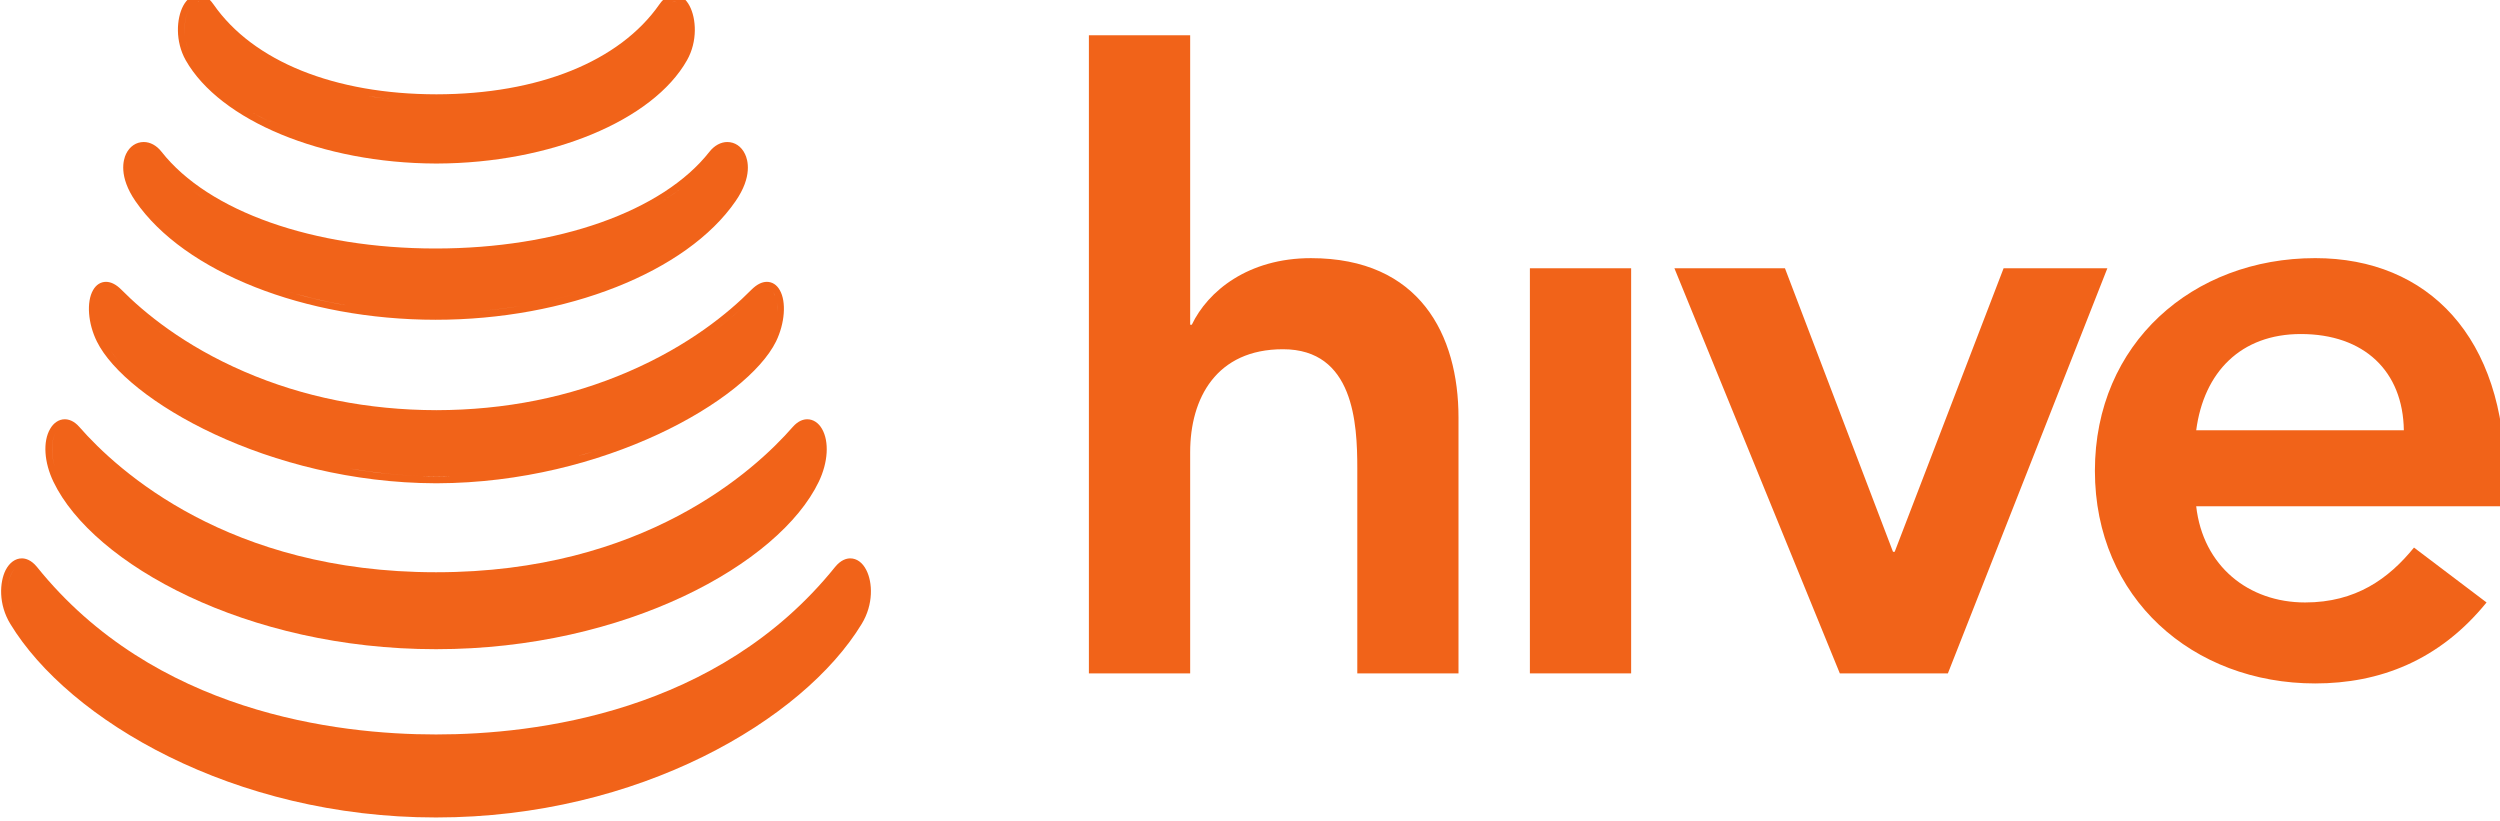
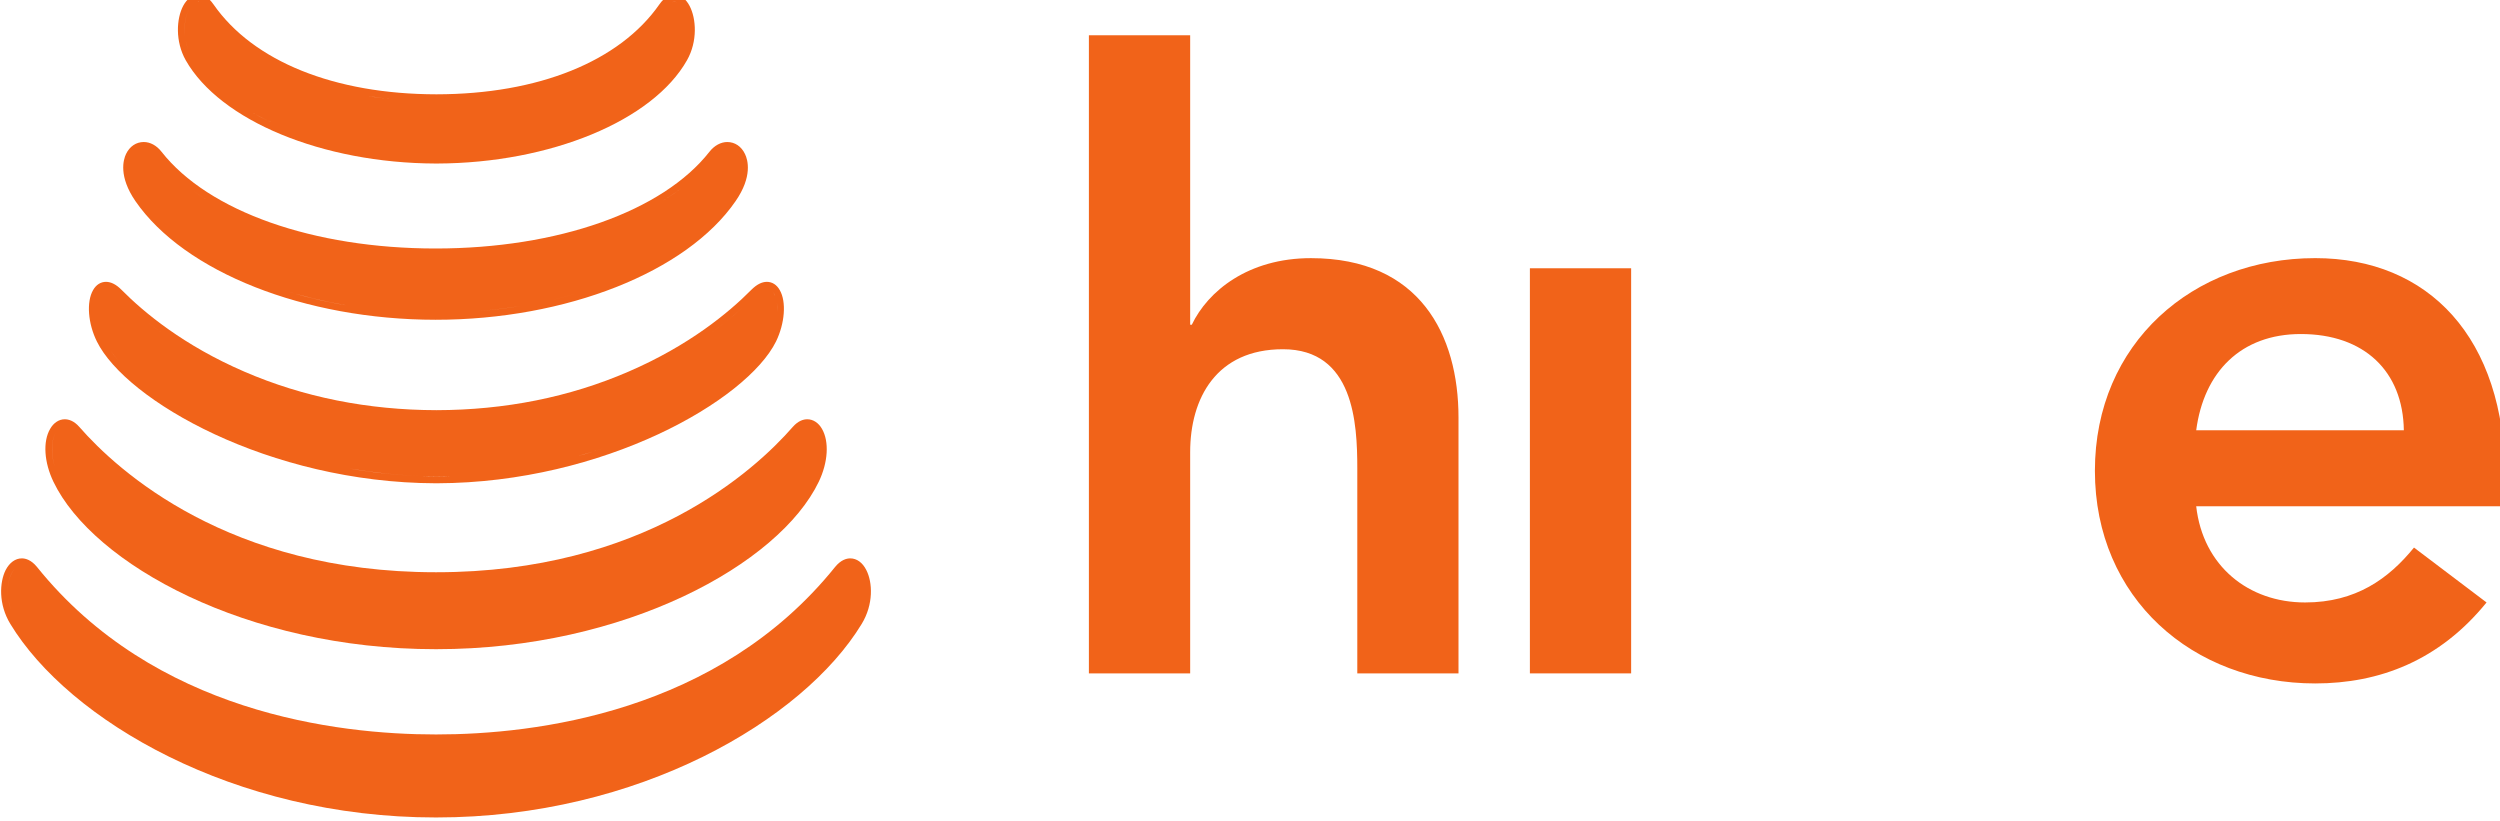
<svg xmlns="http://www.w3.org/2000/svg" xmlns:ns1="http://www.inkscape.org/namespaces/inkscape" xmlns:ns2="http://sodipodi.sourceforge.net/DTD/sodipodi-0.dtd" xmlns:xlink="http://www.w3.org/1999/xlink" width="1000" height="328.558" viewBox="0 0 264.583 86.931" version="1.1" id="svg8" ns1:version="0.92.4 (5da689c313, 2019-01-14)" ns2:docname="A.svg">
  <defs id="defs2">
    <clipPath clipPathUnits="userSpaceOnUse" id="clipPath685">
-       <path d="m 264.605,70.61 h 83.459 v 83.563 h -83.459 z" id="path683" ns1:connector-curvature="0" />
+       <path d="m 264.605,70.61 h 83.459 v 83.563 z" id="path683" ns1:connector-curvature="0" />
    </clipPath>
    <linearGradient gradientUnits="userSpaceOnUse" gradientTransform="scale(0.955,1.047)" id="logo-b" x1="10.897" x2="0.238" xlink:href="#logo-a" y1="-0.841" y2="28.699" />
    <linearGradient id="logo-a">
      <stop offset="0" stop-color="#2ac4f3" id="stop1373" />
      <stop offset=".5" stop-color="#00b2e2" id="stop1375" />
      <stop offset="1" stop-color="#0095da" id="stop1377" />
    </linearGradient>
    <linearGradient gradientUnits="userSpaceOnUse" gradientTransform="scale(1.129,0.886)" id="logo-c" x1="16.341" x2="5.504" xlink:href="#logo-a" y1="3.94" y2="25.439" />
    <linearGradient gradientUnits="userSpaceOnUse" gradientTransform="scale(0.945,1.059)" id="logo-d" x1="29.436" x2="19.125" xlink:href="#logo-a" y1="5.532" y2="34.749" />
    <linearGradient gradientUnits="userSpaceOnUse" gradientTransform="scale(1.21,0.827)" id="logo-e" x1="19.43" x2="9.317" xlink:href="#logo-a" y1="22.082" y2="39.552" />
    <linearGradient gradientUnits="userSpaceOnUse" gradientTransform="scale(1.919,0.521)" id="logo-f" x1="12.91" x2="6.534" xlink:href="#logo-a" y1="57.688" y2="62.067" />
    <clipPath clipPathUnits="userSpaceOnUse" id="clipPath1851">
      <path d="M 0,0 H 498.898 V 691.654 H 0 Z" id="path1849" ns1:connector-curvature="0" />
    </clipPath>
    <clipPath clipPathUnits="userSpaceOnUse" id="clipPath1835">
      <path d="M 0,0 H 498.898 V 691.654 H 0 Z" id="path1833" ns1:connector-curvature="0" />
    </clipPath>
    <clipPath clipPathUnits="userSpaceOnUse" id="clipPath1815">
      <path d="M 0,0 H 498.898 V 691.654 H 0 Z" id="path1813" ns1:connector-curvature="0" />
    </clipPath>
    <clipPath clipPathUnits="userSpaceOnUse" id="clipPath1781">
      <path d="M 0,0 H 498.898 V 691.654 H 0 Z" id="path1779" ns1:connector-curvature="0" />
    </clipPath>
    <clipPath clipPathUnits="userSpaceOnUse" id="clipPath2152">
      <path d="M 361.157,519.982 H 709.819 V 993.283 H 361.157 Z" id="path2150" ns1:connector-curvature="0" />
    </clipPath>
    <clipPath clipPathUnits="userSpaceOnUse" id="clipPath2092">
      <path d="m 570.326,513.596 h 103.671 v 25.133 H 570.326 Z" id="path2090" ns1:connector-curvature="0" />
    </clipPath>
    <linearGradient id="SVGID_3_" gradientUnits="userSpaceOnUse" x1="154.822" y1="428.397" x2="156.04" y2="428.397" gradientTransform="matrix(-80.79,45.056,45.056,80.79,-6699.002,-41581.078)">
      <stop offset="0" style="stop-color:#4391CC" id="stop36" />
      <stop offset="1" style="stop-color:#005F86" id="stop38" />
    </linearGradient>
    <clipPath id="SVGID_2_">
      <use height="100%" width="100%" y="0" x="0" style="overflow:visible" xlink:href="#SVGID_1_" overflow="visible" id="use33" />
    </clipPath>
    <linearGradient id="SVGID_6_" gradientUnits="userSpaceOnUse" x1="154.823" y1="428.43" x2="156.042" y2="428.43" gradientTransform="matrix(-80.791,45.056,45.056,80.791,-6692.56,-41570.32)">
      <stop offset="0" style="stop-color:#4391CC" id="stop51" />
      <stop offset="1" style="stop-color:#005F86" id="stop53" />
    </linearGradient>
    <clipPath id="SVGID_5_">
      <use height="100%" width="100%" y="0" x="0" style="overflow:visible" xlink:href="#SVGID_4_" overflow="visible" id="use48" />
    </clipPath>
    <linearGradient id="SVGID_9_" gradientUnits="userSpaceOnUse" x1="154.824" y1="428.362" x2="156.04" y2="428.362" gradientTransform="matrix(-80.796,45.059,45.059,80.796,-6706.697,-41597.273)">
      <stop offset="0" style="stop-color:#4391CC" id="stop66" />
      <stop offset="1" style="stop-color:#005F86" id="stop68" />
    </linearGradient>
    <clipPath id="SVGID_8_">
      <use height="100%" width="100%" y="0" x="0" style="overflow:visible" xlink:href="#SVGID_7_" overflow="visible" id="use63" />
    </clipPath>
    <linearGradient id="SVGID_12_" gradientUnits="userSpaceOnUse" x1="154.822" y1="428.403" x2="156.041" y2="428.403" gradientTransform="matrix(-80.797,45.06,45.06,80.797,-6698.345,-41582.578)">
      <stop offset="0" style="stop-color:#4391CC" id="stop81" />
      <stop offset="1" style="stop-color:#005F86" id="stop83" />
    </linearGradient>
    <clipPath id="SVGID_11_">
      <use height="100%" width="100%" y="0" x="0" style="overflow:visible" xlink:href="#SVGID_10_" overflow="visible" id="use78" />
    </clipPath>
    <linearGradient id="SVGID_15_" gradientUnits="userSpaceOnUse" x1="154.825" y1="428.398" x2="156.042" y2="428.398" gradientTransform="matrix(-80.791,45.056,45.056,80.791,-6698.939,-41581.836)">
      <stop offset="0" style="stop-color:#4391CC" id="stop96" />
      <stop offset="1" style="stop-color:#005F86" id="stop98" />
    </linearGradient>
    <clipPath id="SVGID_14_">
      <use height="100%" width="100%" y="0" x="0" style="overflow:visible" xlink:href="#SVGID_13_" overflow="visible" id="use93" />
    </clipPath>
    <linearGradient id="SVGID_18_" gradientUnits="userSpaceOnUse" x1="154.824" y1="428.351" x2="156.041" y2="428.351" gradientTransform="matrix(-80.786,45.054,45.054,80.786,-6708.357,-41596.82)">
      <stop offset="0" style="stop-color:#4391CC" id="stop111" />
      <stop offset="1" style="stop-color:#005F86" id="stop113" />
    </linearGradient>
    <clipPath id="SVGID_17_">
      <use height="100%" width="100%" y="0" x="0" style="overflow:visible" xlink:href="#SVGID_16_" overflow="visible" id="use108" />
    </clipPath>
    <path ns1:connector-curvature="0" id="SVGID_1_" d="m 36.998,44.924 c -0.016,-0.018 -0.033,-0.033 -0.053,-0.048 l 0.002,-0.005 -12.26,-12.26 -0.008,0.006 c -0.053,-0.059 -0.1,-0.117 -0.154,-0.173 -1.998,-1.995 -5.232,-1.995 -7.229,0 -1.994,1.996 -1.994,5.233 0,7.226 0.057,0.059 0.113,0.108 0.172,0.16 l -0.008,0.008 12.266,12.26 v -0.002 c 0.016,0.015 0.029,0.036 0.049,0.052 1.992,1.995 5.23,1.995 7.223,0 1.998,-1.997 1.998,-5.231 0,-7.224" />
-     <path ns1:connector-curvature="0" id="SVGID_4_" d="m 92.984,5.225 c 0,-2.823 -2.289,-5.109 -5.109,-5.109 -2.822,0 -5.109,2.286 -5.109,5.109 0,0.078 0.008,0.156 0.01,0.23 h -0.01 v 42.971 c 0,2.821 2.287,5.111 5.109,5.111 2.82,0 5.109,-2.29 5.109,-5.111 V 5.455 h -0.012 c 0.005,-0.074 0.012,-0.152 0.012,-0.23" />
    <path ns1:connector-curvature="0" id="SVGID_7_" d="m 33.496,21.324 c 0,3.104 -2.518,5.62 -5.621,5.62 -3.105,0 -5.621,-2.517 -5.621,-5.62 0,-3.108 2.516,-5.62 5.621,-5.62 3.104,0 5.621,2.512 5.621,5.62" />
    <path ns1:connector-curvature="0" id="SVGID_10_" d="m 76.828,21.324 c 0,3.104 -2.52,5.62 -5.623,5.62 -3.103,0 -5.619,-2.517 -5.619,-5.62 0,-3.108 2.516,-5.62 5.619,-5.62 3.103,0 5.623,2.512 5.623,5.62" />
    <path ns1:connector-curvature="0" id="SVGID_13_" d="M 60.232,5.11 C 60.232,2.289 57.945,0 55.123,0 c -2.824,0 -5.111,2.289 -5.111,5.11 0,0.079 0.008,0.153 0.014,0.231 h -0.014 v 42.967 c 0,2.82 2.287,5.109 5.111,5.109 2.822,0 5.109,-2.289 5.109,-5.109 V 5.342 H 60.218 C 60.225,5.264 60.232,5.189 60.232,5.11" />
    <path ns1:connector-curvature="0" id="SVGID_16_" d="M 10.217,5.11 C 10.217,2.289 7.93,0 5.111,0 2.285,0 0,2.289 0,5.11 0,5.189 0.008,5.263 0.01,5.341 H 0 v 42.967 c 0,2.82 2.285,5.109 5.111,5.109 2.818,0 5.105,-2.289 5.105,-5.109 V 5.342 h -0.01 C 10.209,5.264 10.217,5.189 10.217,5.11" />
    <clipPath clipPathUnits="userSpaceOnUse" id="clipPath6052">
      <path d="m 24.048,781.95 h 85.917 V 715.161 H 24.048 Z" id="path6050" ns1:connector-curvature="0" style="clip-rule:evenodd" />
    </clipPath>
  </defs>
  <ns2:namedview id="base" pagecolor="#ffffff" bordercolor="#666666" borderopacity="1.0" ns1:pageopacity="0.82352941" ns1:pageshadow="2" ns1:zoom="0.49497475" ns1:cx="935.45948" ns1:cy="-129.99851" ns1:document-units="px" ns1:current-layer="g4185" showgrid="false" units="px" ns1:window-width="1920" ns1:window-height="1017" ns1:window-x="1912" ns1:window-y="-8" ns1:window-maximized="1" ns1:pagecheckerboard="true" fit-margin-top="0" fit-margin-left="0" fit-margin-right="0" fit-margin-bottom="0" />
  <g ns1:label="Layer 1" ns1:groupmode="layer" id="layer1" transform="translate(480.276,1554.447)">
    <g transform="matrix(0.265,0,0,0.265,-558.977,-1202.555)" id="g4185" style="fill:#000000;fill-opacity:1">
      <g id="g6658" transform="matrix(9.535,0,0,-9.535,605.34,-1211.592)">
        <path d="M 0,0 C 0.053,-0.046 0.096,-0.114 0.127,-0.199 0.096,-0.118 0.053,-0.046 0,0" style="fill:#f16319;fill-opacity:1;fill-rule:nonzero;stroke:none" id="path6660" ns1:connector-curvature="0" />
      </g>
      <g id="g6662" transform="matrix(9.535,0,0,-9.535,607.258,-1206.984)">
        <path d="M 0,0 C -0.016,0.104 -0.04,0.201 -0.074,0.284 -0.04,0.201 -0.016,0.108 0,0" style="fill:#f16319;fill-opacity:1;fill-rule:nonzero;stroke:none" id="path6664" ns1:connector-curvature="0" />
      </g>
      <g id="g6666" transform="matrix(9.535,0,0,-9.535,607.354,-1203.178)">
        <path d="M 0,0 C 0.01,0.144 0.003,0.279 -0.01,0.398 0.008,0.279 0.01,0.144 0,0" style="fill:#f16319;fill-opacity:1;fill-rule:nonzero;stroke:none" id="path6668" ns1:connector-curvature="0" />
      </g>
      <g id="g6670" transform="matrix(9.535,0,0,-9.535,607.259,-1206.974)">
        <path d="M 0,0 C 0.013,-0.12 0.02,-0.254 0.01,-0.398 0.02,-0.254 0.018,-0.12 0,0 M -0.074,0.285 C -0.04,0.202 -0.016,0.105 0,0.001 -0.016,0.109 -0.04,0.202 -0.074,0.285 m 0,0 c -0.032,0.086 -0.074,0.153 -0.127,0.199 0.053,-0.046 0.095,-0.117 0.127,-0.199" style="fill:#f16319;fill-opacity:1;fill-rule:nonzero;stroke:none" id="path6672" ns1:connector-curvature="0" />
      </g>
      <g id="g6674" transform="matrix(9.535,0,0,-9.535,409.611,-1212.234)">
        <path d="M 0,0 C 0.841,-0.273 1.739,-0.492 2.695,-0.657 1.739,-0.495 0.836,-0.273 0,0" style="fill:#f16319;fill-opacity:1;fill-rule:nonzero;stroke:none" id="path6676" ns1:connector-curvature="0" />
      </g>
      <g id="g6678" transform="matrix(9.535,0,0,-9.535,487.054,-1203.57)">
        <path d="M 0,0 C 0.64,0.05 1.261,0.126 1.867,0.221 1.261,0.122 0.64,0.05 0,0" style="fill:#f16319;fill-opacity:1;fill-rule:nonzero;stroke:none" id="path6680" ns1:connector-curvature="0" />
      </g>
      <g id="g6682" transform="matrix(9.535,0,0,-9.535,514.962,-1207.616)">
        <path d="M 0,0 C 0.468,0.1 0.931,0.214 1.37,0.347 0.931,0.214 0.471,0.1 0,0" style="fill:#f16319;fill-opacity:1;fill-rule:nonzero;stroke:none" id="path6684" ns1:connector-curvature="0" />
      </g>
      <g id="g6686" transform="matrix(9.535,0,0,-9.535,528.023,-1210.921)">
        <path d="M 0,0 C -0.439,-0.133 -0.902,-0.246 -1.37,-0.347 -0.899,-0.246 -0.439,-0.133 0,0 m -2.429,-0.55 c -0.606,-0.095 -1.228,-0.171 -1.868,-0.221 0.64,0.05 1.262,0.122 1.868,0.221 m -7.295,0.03 c -0.956,0.165 -1.854,0.384 -2.695,0.658 0.836,-0.274 1.739,-0.496 2.695,-0.658" style="fill:#f16319;fill-opacity:1;fill-rule:nonzero;stroke:none" id="path6688" ns1:connector-curvature="0" />
      </g>
      <g id="g6690" transform="matrix(9.535,0,0,-9.535,372.706,-1324.589)">
        <path d="M 0,0 C -0.163,-0.267 -0.247,-0.709 -0.194,-1.176 -0.25,-0.709 -0.163,-0.267 0,0" style="fill:#f16319;fill-opacity:1;fill-rule:nonzero;stroke:none" id="path6692" ns1:connector-curvature="0" />
      </g>
      <g id="g6694" transform="matrix(9.535,0,0,-9.535,371.067,-1311.986)">
        <path d="M 0,0 C 0.026,-0.14 0.066,-0.285 0.12,-0.426 0.066,-0.285 0.024,-0.14 0,0" style="fill:#f16319;fill-opacity:1;fill-rule:nonzero;stroke:none" id="path6696" ns1:connector-curvature="0" />
      </g>
      <g id="g6698" transform="matrix(9.535,0,0,-9.535,397.727,-1282.969)">
        <path d="M 0,0 C 0.289,-0.166 0.594,-0.321 0.923,-0.47 0.601,-0.325 0.289,-0.169 0,0" style="fill:#f16319;fill-opacity:1;fill-rule:nonzero;stroke:none" id="path6700" ns1:connector-curvature="0" />
      </g>
      <g id="g6702" transform="matrix(9.535,0,0,-9.535,443.823,-1289.563)">
        <path d="M 0,0 C 0.356,-0.059 0.723,-0.105 1.1,-0.14 0.723,-0.105 0.356,-0.062 0,0" style="fill:#f16319;fill-opacity:1;fill-rule:nonzero;stroke:none" id="path6704" ns1:connector-curvature="0" />
      </g>
      <g id="g6706" transform="matrix(9.535,0,0,-9.535,454.308,-1288.231)">
        <path d="M 0,0 C -0.377,0.035 -0.744,0.08 -1.1,0.14 -0.744,0.077 -0.377,0.035 0,0 m -5.011,-1.022 c -0.329,0.15 -0.634,0.304 -0.923,0.47 0.289,-0.169 0.601,-0.325 0.923,-0.47 m -3.6,3.087 c -0.053,0.141 -0.093,0.287 -0.119,0.427 0.024,-0.14 0.066,-0.286 0.119,-0.427 m -0.141,0.572 c -0.054,0.468 0.031,0.909 0.193,1.176 -0.162,-0.267 -0.25,-0.708 -0.193,-1.176" style="fill:#f16319;fill-opacity:1;fill-rule:nonzero;stroke:none" id="path6708" ns1:connector-curvature="0" />
      </g>
      <g id="g6710" transform="matrix(9.535,0,0,-9.535,470.906,-1134.888)">
        <path d="m 0,0 h 0.006 0.071 c 6.978,0.023 12.961,3.471 14.184,5.935 0.37,0.756 0.443,1.663 0.16,2.154 C 14.295,8.316 14.1,8.437 13.88,8.437 13.666,8.437 13.454,8.325 13.232,8.106 12.281,7.144 10.614,5.767 8.082,4.675 5.613,3.606 2.906,3.067 0.04,3.062 c -2.865,0.005 -5.574,0.544 -8.045,1.613 -2.532,1.092 -4.197,2.469 -5.149,3.431 -0.217,0.219 -0.434,0.331 -0.647,0.331 -0.221,0 -0.414,-0.121 -0.542,-0.348 -0.282,-0.491 -0.214,-1.398 0.162,-2.154 C -12.961,3.471 -6.975,0.023 0,0 m -13.614,5.549 c 0.103,-0.14 0.226,-0.288 0.357,-0.432 -0.131,0.144 -0.254,0.288 -0.357,0.432 M -3.594,0.616 C -2.619,0.45 -1.61,0.338 -0.582,0.305 -1.61,0.338 -2.619,0.447 -3.594,0.616 M 0.069,0.294 H 0.006 c -0.185,0 -0.376,0.003 -0.561,0.011 0.185,-0.004 0.373,-0.008 0.561,-0.008 h 0.063 c 0.188,0 0.375,0.004 0.56,0.008 C 0.444,0.297 0.254,0.294 0.069,0.294 M 5.962,1.139 C 6.329,1.24 6.679,1.351 7.027,1.466 6.679,1.351 6.329,1.237 5.962,1.139 m 8.349,6.023 c 0.01,0.144 0.003,0.279 -0.01,0.399 0.018,-0.12 0.02,-0.255 0.01,-0.399 M 14.227,7.846 C 14.195,7.927 14.153,7.999 14.1,8.045 14.153,7.999 14.195,7.931 14.227,7.846 M 12.936,7.425 C 12.683,7.191 12.41,6.961 12.118,6.73 c 0.289,0.231 0.565,0.461 0.818,0.695 M 12.116,6.727 C 11.922,6.575 11.719,6.422 11.511,6.271 c 0.208,0.151 0.408,0.304 0.605,0.456 M -11.431,6.271 c -0.208,0.151 -0.411,0.304 -0.603,0.456 0.195,-0.152 0.395,-0.305 0.603,-0.456 M -12.04,6.73 c -0.291,0.231 -0.564,0.461 -0.819,0.695 0.255,-0.234 0.528,-0.464 0.819,-0.695" style="fill:#f16319;fill-opacity:1;fill-rule:nonzero;stroke:none" id="path6712" ns1:connector-curvature="0" />
      </g>
      <g id="g6714" transform="matrix(9.535,0,0,-9.535,470.965,-1068.627)">
        <path d="m 0,0 h 0.034 c 7.903,0 14.353,3.563 16.012,7.01 0.392,0.814 0.445,1.686 0.135,2.22 -0.145,0.253 -0.37,0.4 -0.614,0.4 -0.15,0 -0.375,-0.053 -0.613,-0.326 C 13.356,7.476 8.702,3.223 0.034,3.223 H 0 c -8.666,0 -13.32,4.253 -14.919,6.081 -0.236,0.273 -0.467,0.326 -0.616,0.326 -0.241,0 -0.465,-0.147 -0.61,-0.4 -0.314,-0.534 -0.253,-1.406 0.138,-2.22 C -14.349,3.563 -7.906,0 0,0 m -15.876,9.131 c -0.202,-0.284 -0.269,-0.842 -0.078,-1.492 -0.196,0.65 -0.124,1.208 0.078,1.492" style="fill:#f16319;fill-opacity:1;fill-rule:nonzero;stroke:none" id="path6716" ns1:connector-curvature="0" />
      </g>
      <g id="g6718" transform="matrix(9.535,0,0,-9.535,642.965,-1100.224)">
        <path d="m 0,0 c -0.156,0.314 -0.402,0.49 -0.673,0.49 -0.156,0 -0.391,-0.063 -0.634,-0.359 -4.908,-6.105 -12.572,-7.016 -16.699,-7.016 h -0.034 c -4.129,0 -11.79,0.911 -16.7,7.02 -0.24,0.292 -0.477,0.355 -0.63,0.355 -0.271,0 -0.515,-0.176 -0.679,-0.49 -0.255,-0.508 -0.309,-1.431 0.199,-2.26 2.449,-4.025 9.352,-8.102 17.81,-8.102 h 0.034 c 8.458,0 15.363,4.077 17.81,8.102 C 0.31,-1.434 0.263,-0.508 0,0 m -35.657,0.066 c -0.219,-0.221 -0.355,-0.702 -0.285,-1.236 -0.07,0.534 0.063,1.015 0.285,1.236 m -0.282,-1.275 c 0.02,-0.14 0.057,-0.29 0.103,-0.433 -0.049,0.143 -0.083,0.293 -0.103,0.433" style="fill:#f16319;fill-opacity:1;fill-rule:nonzero;stroke:none" id="path6720" ns1:connector-curvature="0" />
      </g>
      <g id="g6722" transform="matrix(9.535,0,0,-9.535,470.849,-1200.188)">
        <path d="m 0,0 h 0.009 c 5.471,0 10.522,1.999 12.566,4.968 0.715,1.034 0.516,1.73 0.393,1.977 -0.15,0.319 -0.427,0.5 -0.739,0.5 C 11.96,7.445 11.687,7.3 11.48,7.036 9.519,4.538 5.124,2.985 0.009,2.985 c -5.116,0 -9.514,1.553 -11.477,4.051 -0.205,0.264 -0.475,0.409 -0.746,0.409 -0.315,0 -0.587,-0.181 -0.741,-0.5 -0.118,-0.247 -0.316,-0.943 0.394,-1.977 C -10.515,1.999 -5.466,0.004 0,0 M -6.423,1.263 C -5.581,0.99 -4.684,0.771 -3.728,0.606 -4.684,0.768 -5.587,0.99 -6.423,1.263 M 1.7,0.355 C 2.34,0.405 2.961,0.48 3.567,0.576 2.961,0.476 2.34,0.405 1.7,0.355 m 2.927,0.424 c 0.468,0.1 0.93,0.214 1.37,0.347 C 5.557,0.993 5.098,0.879 4.627,0.779 m 5.736,4.77 C 10.098,5.35 9.816,5.158 9.516,4.975 c 0.3,0.187 0.582,0.376 0.847,0.574 M -9.501,4.975 c -0.258,0.158 -0.499,0.322 -0.73,0.49 0.228,-0.165 0.472,-0.332 0.73,-0.49" style="fill:#f16319;fill-opacity:1;fill-rule:nonzero;stroke:none" id="path6724" ns1:connector-curvature="0" />
      </g>
      <g id="g6726" transform="matrix(9.535,0,0,-9.535,470.906,-1262.586)">
        <path d="m 0,0 h 0.077 c 4.729,0.016 9.027,1.792 10.458,4.327 0.447,0.788 0.39,1.741 0.106,2.279 -0.157,0.298 -0.382,0.463 -0.634,0.463 -0.159,0 -0.401,-0.07 -0.63,-0.405 C 7.712,4.279 4.313,2.903 0.04,2.899 c -4.271,0.004 -7.678,1.38 -9.337,3.765 -0.228,0.335 -0.471,0.405 -0.629,0.405 -0.256,0 -0.479,-0.165 -0.641,-0.463 -0.286,-0.538 -0.339,-1.491 0.105,-2.279 C -9.023,1.792 -4.728,0.016 0,0 M -7.675,2.138 C -7.386,1.972 -7.081,1.817 -6.752,1.667 -7.074,1.813 -7.386,1.969 -7.675,2.138 M 2.258,0.429 C 2.64,0.475 3.016,0.533 3.386,0.602 3.016,0.533 2.64,0.473 2.258,0.429 m 7.749,6.347 c 0.032,0 0.064,-0.009 0.098,-0.019 -0.066,0.02 -0.13,0.022 -0.196,0 0.03,0.011 0.061,0.019 0.098,0.019 M 10.284,6.632 C 10.259,6.661 10.23,6.685 10.201,6.703 10.23,6.683 10.259,6.661 10.284,6.632 M 10.192,6.71 C 10.164,6.73 10.138,6.744 10.107,6.754 10.138,6.744 10.164,6.73 10.192,6.71 M -1.741,2.69 c -0.377,0.035 -0.744,0.077 -1.1,0.139 0.356,-0.059 0.723,-0.104 1.1,-0.139 m -8.175,4.08 c -0.015,0.003 -0.029,0 -0.044,-0.003 0.01,10e-4 0.021,0.009 0.034,0.009 0,0 0.007,-0.003 0.01,-0.006 m -0.1,-0.013 c -0.018,-0.007 -0.033,-0.013 -0.049,-0.021 0.016,0.008 0.031,0.014 0.049,0.021 m -0.283,-0.254 c -0.163,-0.267 -0.248,-0.709 -0.194,-1.176 -0.057,0.467 0.031,0.909 0.194,1.176 m -0.053,-1.748 c -0.053,0.141 -0.095,0.287 -0.119,0.426 0.026,-0.139 0.066,-0.285 0.119,-0.426" style="fill:#f16319;fill-opacity:1;fill-rule:nonzero;stroke:none" id="path6728" ns1:connector-curvature="0" />
      </g>
      <g id="g6730" transform="matrix(9.535,0,0,-9.535,772.303,-1198.194)">
        <path d="m 0,0 h 0.068 c 0.673,1.414 2.368,2.79 4.989,2.79 4.56,0 6.182,-3.215 6.182,-6.679 V -14.603 H 7 v 8.592 C 7,-4.136 6.858,-1.025 3.887,-1.025 1.096,-1.025 0,-3.077 0,-5.337 v -9.266 H -4.242 V 12.126 H 0 Z" style="fill:#f16319;fill-opacity:1;fill-rule:nonzero;stroke:none" id="path6732" ns1:connector-curvature="0" />
      </g>
      <path d="m 907.978,-1220.754 h 40.436 v 161.791 h -40.436 z" style="fill:#f16319;fill-opacity:1;fill-rule:nonzero;stroke:none;stroke-width:9.535" id="path6734" ns1:connector-curvature="0" />
      <g id="g6736" transform="matrix(9.535,0,0,-9.535,965.694,-1220.754)">
-         <path d="m 0,0 h 4.63 l 4.526,-11.876 h 0.07 L 13.788,0 h 4.346 l -6.68,-16.969 H 6.929 Z" style="fill:#f16319;fill-opacity:1;fill-rule:nonzero;stroke:none" id="path6738" ns1:connector-curvature="0" />
-       </g>
+         </g>
      <g id="g6748" transform="matrix(9.535,0,0,-9.535,1174.084,-1125.707)">
        <path d="m 0,0 c 0.283,-2.508 2.193,-4.029 4.56,-4.029 2.122,0 3.499,0.991 4.562,2.299 l 3.039,-2.299 c -1.98,-2.439 -4.49,-3.392 -7.177,-3.392 -5.126,0 -9.227,3.571 -9.227,8.907 0,5.338 4.101,8.907 9.227,8.907 4.736,0 7.955,-3.32 7.955,-9.223 V 0 Z M 8.697,3.182 C 8.662,5.658 7.035,7.214 4.382,7.214 1.875,7.214 0.321,5.624 0,3.182 Z" style="fill:#f16319;fill-opacity:1;fill-rule:nonzero;stroke:none" id="path6750" ns1:connector-curvature="0" />
      </g>
    </g>
  </g>
</svg>